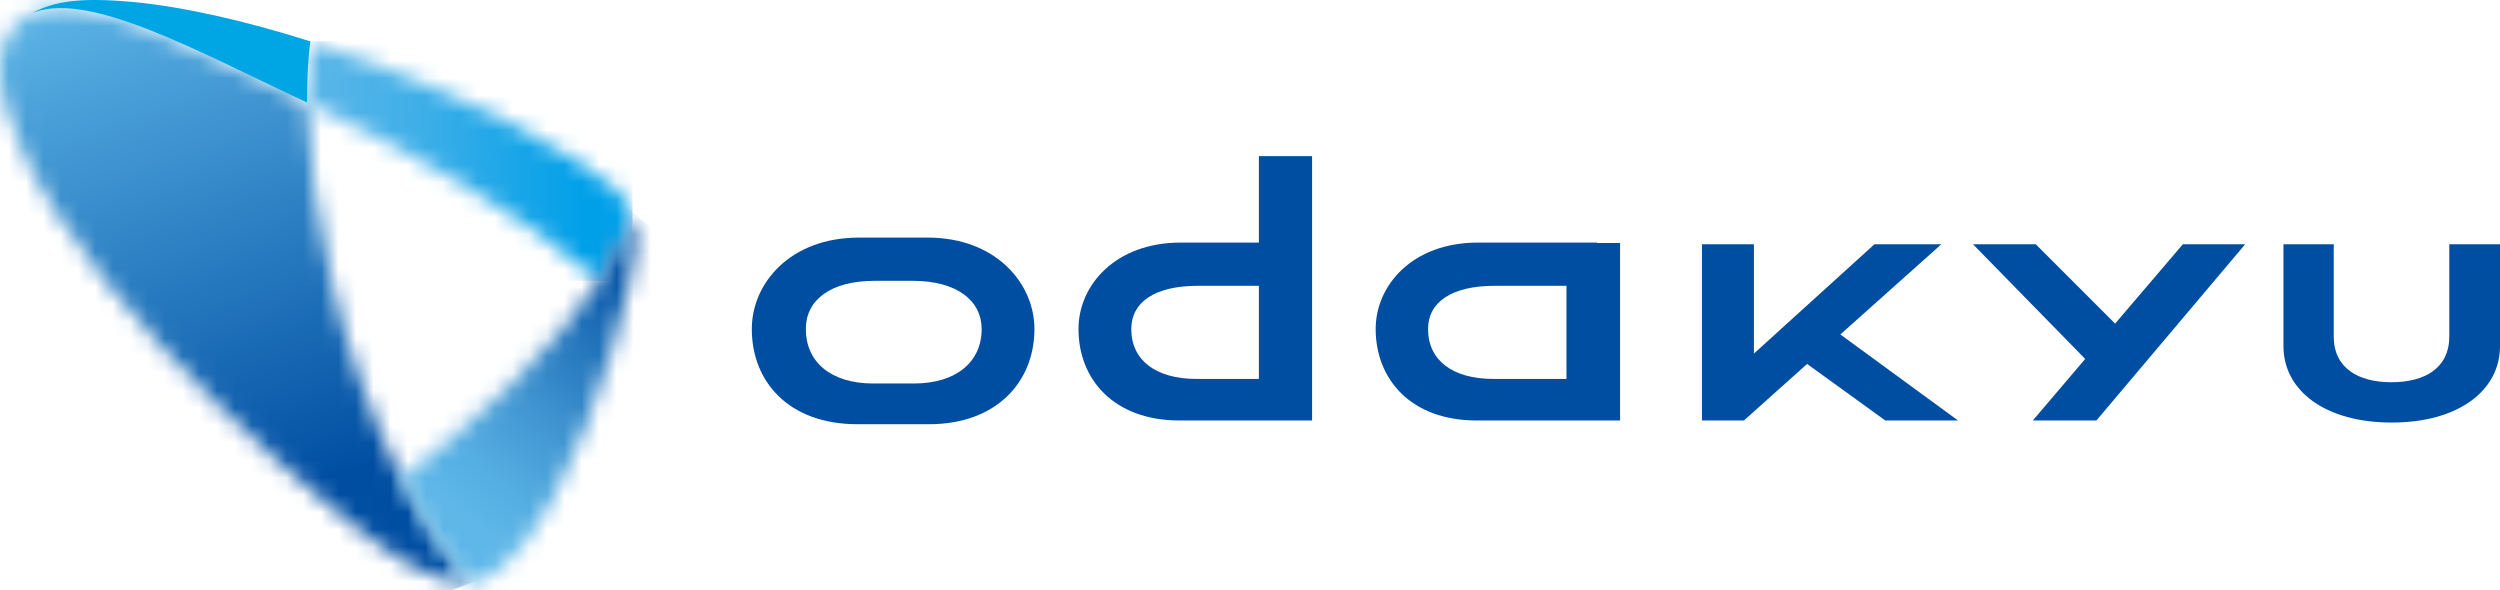
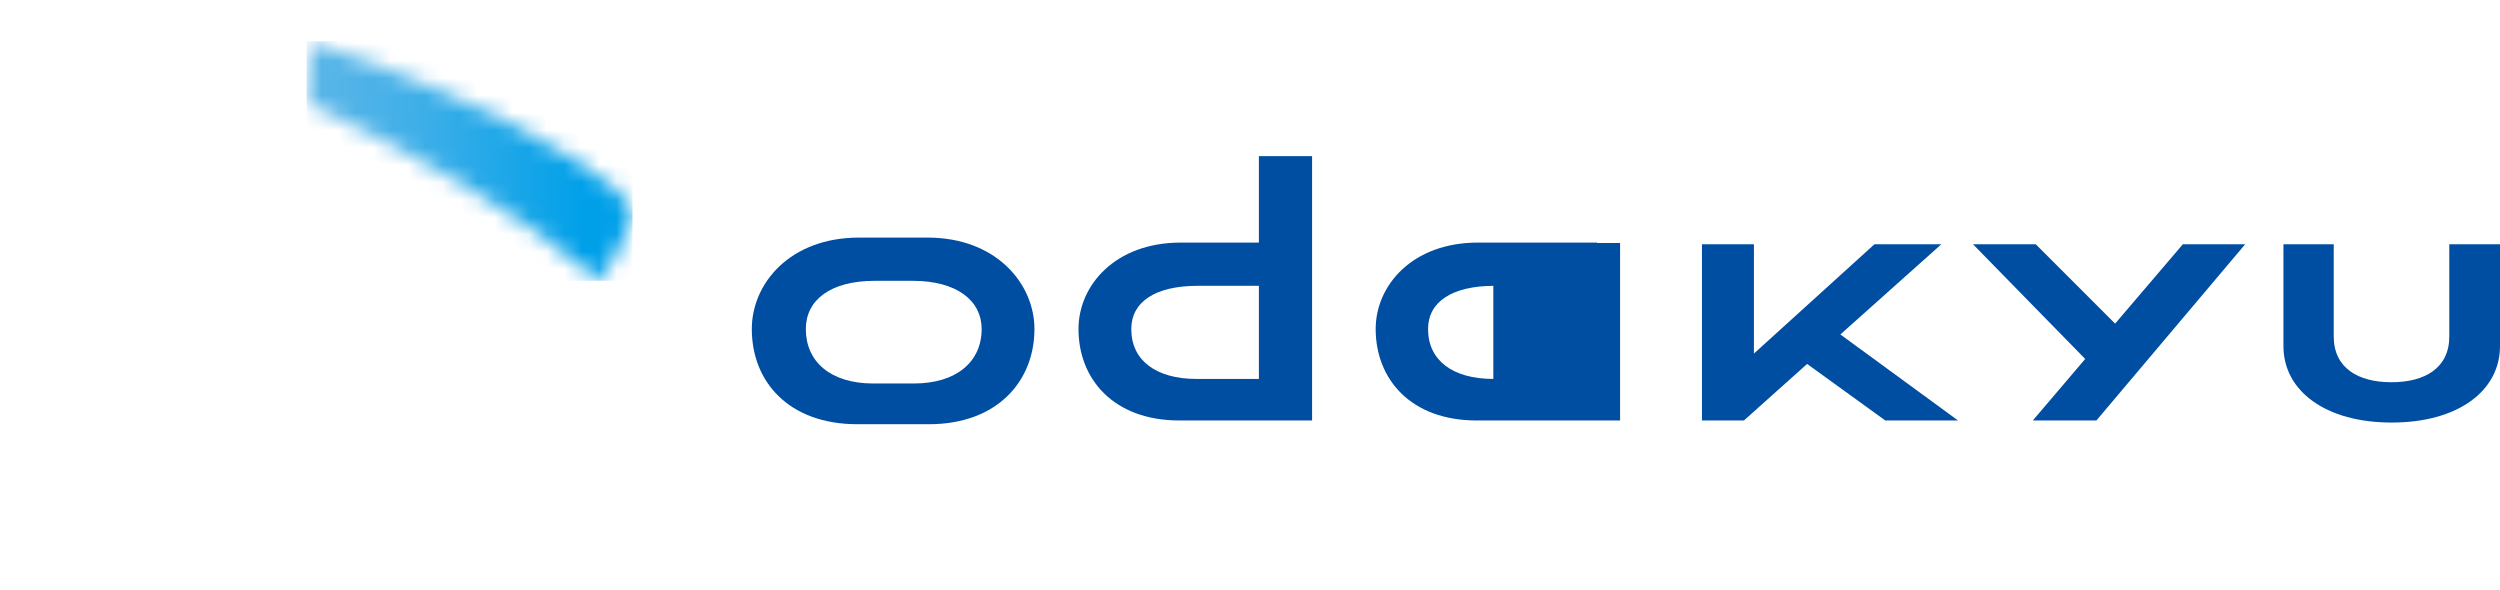
<svg xmlns="http://www.w3.org/2000/svg" width="144" height="34" viewBox="0 0 144 34" fill="none">
  <mask id="mask0_3_1297" style="mask-type:luminance" maskUnits="userSpaceOnUse" x="0" y="0" width="28" height="34">
-     <path d="M23.097 27.523C19.65 20.676 17.806 11.938 17.687 5.905C11.462 3.008 4.854 -0.727 1.694 0.829C-0.628 2.17 -0.389 5.067 1.359 8.849C5.764 18.474 19.722 30.133 22.834 32.072C24.677 33.221 26.018 33.605 27.024 33.533C25.539 31.833 24.247 29.774 23.097 27.5" fill="white" />
-   </mask>
+     </mask>
  <g mask="url(#mask0_3_1297)">
-     <path d="M23.793 -9.608L-11.663 3.296L2.609 42.509L38.065 29.604L23.793 -9.608Z" fill="url(#paint0_linear_3_1297)" />
-   </g>
+     </g>
  <mask id="mask1_3_1297" style="mask-type:luminance" maskUnits="userSpaceOnUse" x="17" y="2" width="20" height="15">
    <path d="M36.457 12.417C36.074 11.196 35.044 10.453 33.249 9.28C29.179 6.599 22.02 3.702 17.902 2.409C17.759 3.415 17.687 4.612 17.711 5.929C23.792 8.754 30.136 12.345 34.541 16.199C35.403 14.906 36.074 13.614 36.481 12.417" fill="white" />
  </mask>
  <g mask="url(#mask1_3_1297)">
    <path d="M36.433 2.385H17.663V16.176H36.433V2.385Z" fill="url(#paint1_linear_3_1297)" />
  </g>
-   <path d="M1.694 0.829C4.854 -0.727 11.462 3.008 17.686 5.905C17.686 4.588 17.734 3.391 17.878 2.385C14.119 1.188 10.48 0.374 7.631 0.111C4.686 -0.152 3.082 0.039 1.718 0.829" fill="#00A5E3" />
  <mask id="mask2_3_1297" style="mask-type:luminance" maskUnits="userSpaceOnUse" x="23" y="12" width="14" height="22">
    <path d="M31.884 28.649C34.565 23.693 36.528 16.103 36.6 13.949C36.624 13.35 36.576 12.847 36.433 12.416C36.05 13.614 35.355 14.882 34.493 16.199C31.74 20.341 27 24.722 23.073 27.547C24.223 29.822 25.515 31.881 27 33.581C29.178 33.413 31.142 30.013 31.86 28.672" fill="white" />
  </mask>
  <g mask="url(#mask2_3_1297)">
-     <path d="M28.701 5.737L12.696 24.811L31.055 40.215L47.059 21.142L28.701 5.737Z" fill="url(#paint2_linear_3_1297)" />
-   </g>
+     </g>
  <path d="M53.431 13.685H49.481C45.507 13.685 43.304 16.319 43.304 18.953C43.304 21.969 45.411 24.435 49.385 24.435H53.503C57.453 24.435 59.584 21.945 59.584 18.953C59.584 16.343 57.381 13.685 53.431 13.685ZM52.617 22.089H50.295C47.853 22.089 46.416 20.844 46.416 18.953C46.416 17.301 47.805 16.175 50.391 16.175H52.569C55.131 16.175 56.543 17.325 56.543 18.953C56.543 20.844 55.083 22.089 52.641 22.089H52.617Z" fill="#004EA2" />
  <path d="M72.512 8.969V13.973H68.011C64.228 13.973 62.121 16.439 62.121 18.953C62.121 21.826 64.132 24.22 67.939 24.22H75.576V8.993H72.512M68.921 21.826C66.598 21.826 65.162 20.772 65.162 18.953C65.162 17.396 66.526 16.463 68.992 16.463H72.512V21.826H68.921Z" fill="#004EA2" />
-   <path d="M91.976 13.973H85.129C81.346 13.973 79.239 16.439 79.239 18.953C79.239 21.826 81.25 24.22 85.057 24.22H93.317V13.997H92M86.015 21.826C83.692 21.826 82.256 20.772 82.256 18.953C82.256 17.397 83.621 16.463 86.086 16.463H90.228V21.826H86.015Z" fill="#004EA2" />
+   <path d="M91.976 13.973H85.129C81.346 13.973 79.239 16.439 79.239 18.953C79.239 21.826 81.25 24.22 85.057 24.22H93.317V13.997H92M86.015 21.826C83.692 21.826 82.256 20.772 82.256 18.953C82.256 17.397 83.621 16.463 86.086 16.463H90.228H86.015Z" fill="#004EA2" />
  <path d="M137.775 24.339C141.534 24.339 144 22.544 144 19.934V14.068H141.079V19.383C141.079 21.203 139.666 22.017 137.751 22.017C135.836 22.017 134.423 21.203 134.423 19.383V14.068H131.526V19.934C131.526 22.544 133.992 24.339 137.751 24.339" fill="#004EA2" />
  <path d="M108.591 24.219H112.781L106.005 19.264L111.823 14.068H107.969L101.026 20.365V14.068H98.033V24.219H100.451L104.09 20.963L108.591 24.219Z" fill="#004EA2" />
  <path d="M125.733 14.068L121.83 18.641L117.258 14.068H113.643L120.107 20.676L117.09 24.219H120.753L129.324 14.068H125.733Z" fill="#004EA2" />
  <defs>
    <linearGradient id="paint0_linear_3_1297" x1="-13.166" y1="0.986" x2="0.522" y2="38.593" gradientUnits="userSpaceOnUse">
      <stop stop-color="#5EB7E8" />
      <stop offset="0.1" stop-color="#5EB7E8" />
      <stop offset="0.24" stop-color="#4DA4DB" />
      <stop offset="0.9" stop-color="#004EA2" />
      <stop offset="1" stop-color="#004EA2" />
    </linearGradient>
    <linearGradient id="paint1_linear_3_1297" x1="15.675" y1="18.122" x2="33.66" y2="18.122" gradientUnits="userSpaceOnUse">
      <stop stop-color="#5EB7E8" />
      <stop offset="0.05" stop-color="#5EB7E8" />
      <stop offset="0.22" stop-color="#54B4E8" />
      <stop offset="0.5" stop-color="#3BAEE8" />
      <stop offset="0.85" stop-color="#12A4E8" />
      <stop offset="1" stop-color="#00A0E9" />
    </linearGradient>
    <linearGradient id="paint2_linear_3_1297" x1="24.35" y1="30.414" x2="38.064" y2="14.071" gradientUnits="userSpaceOnUse">
      <stop stop-color="#5EB7E8" />
      <stop offset="0.1" stop-color="#5EB7E8" />
      <stop offset="0.23" stop-color="#55AEE2" />
      <stop offset="0.44" stop-color="#4095D1" />
      <stop offset="0.71" stop-color="#1C6EB7" />
      <stop offset="0.9" stop-color="#004EA2" />
      <stop offset="1" stop-color="#004EA2" />
    </linearGradient>
  </defs>
</svg>